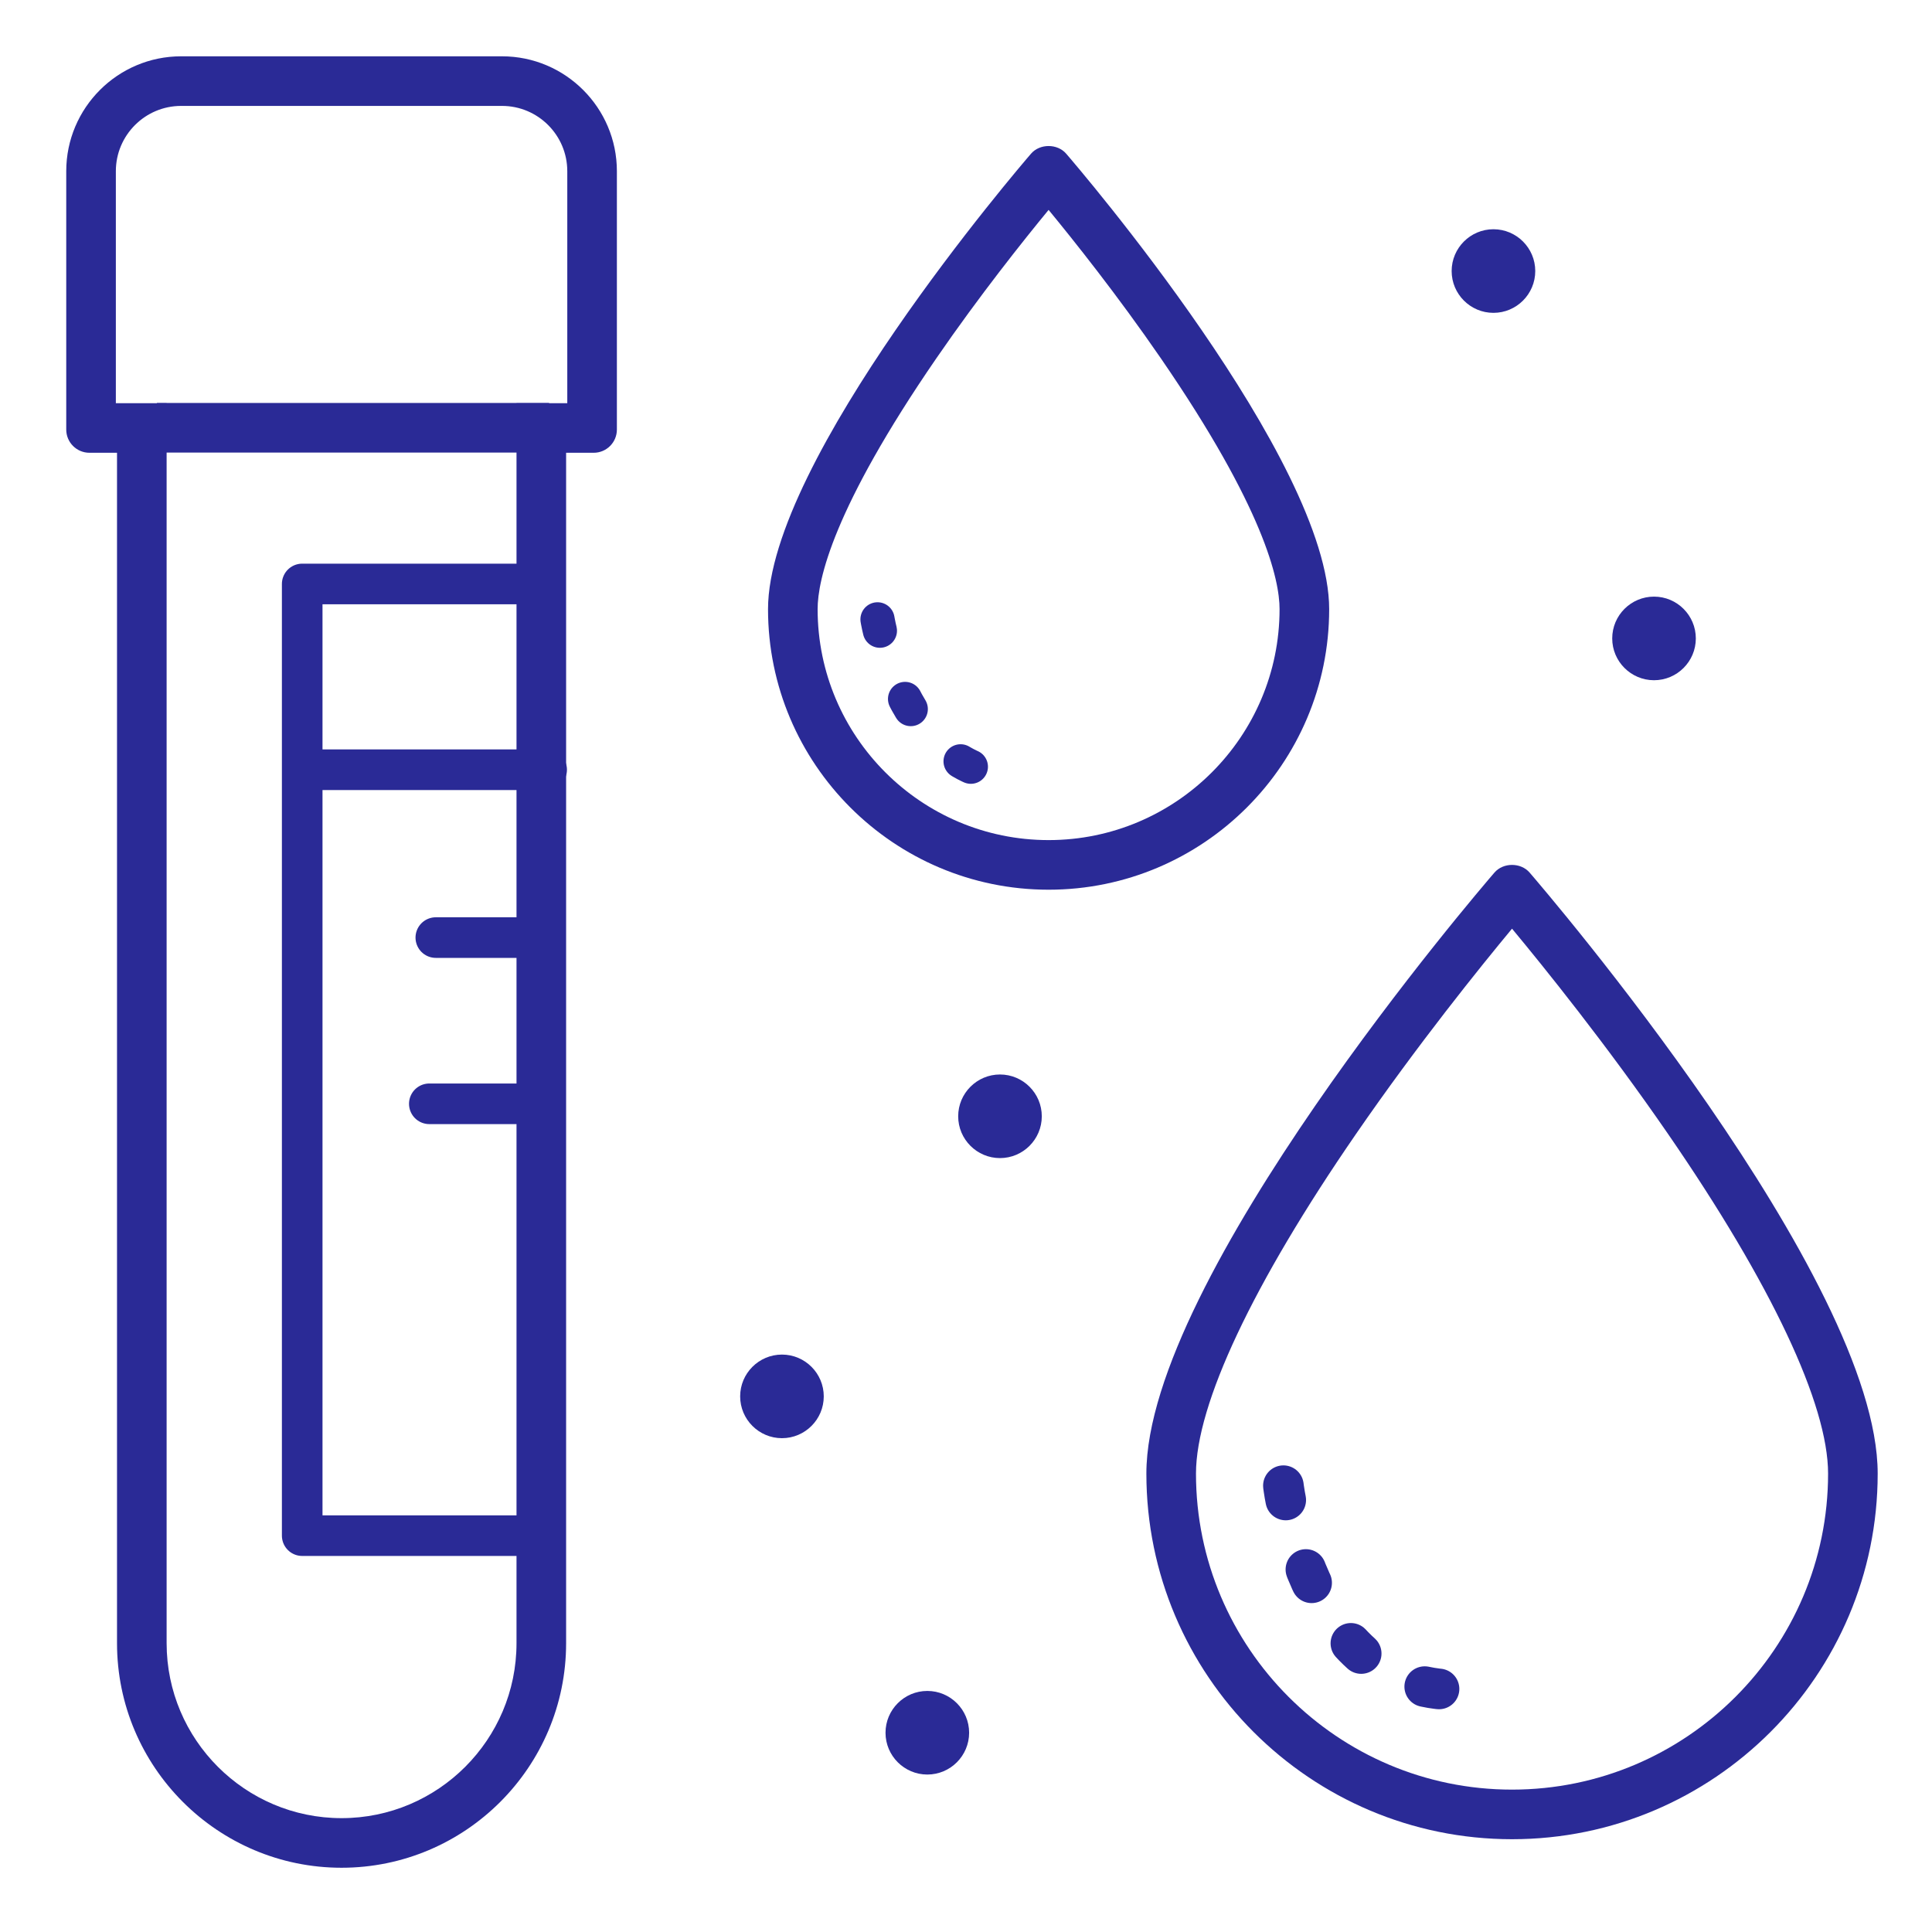
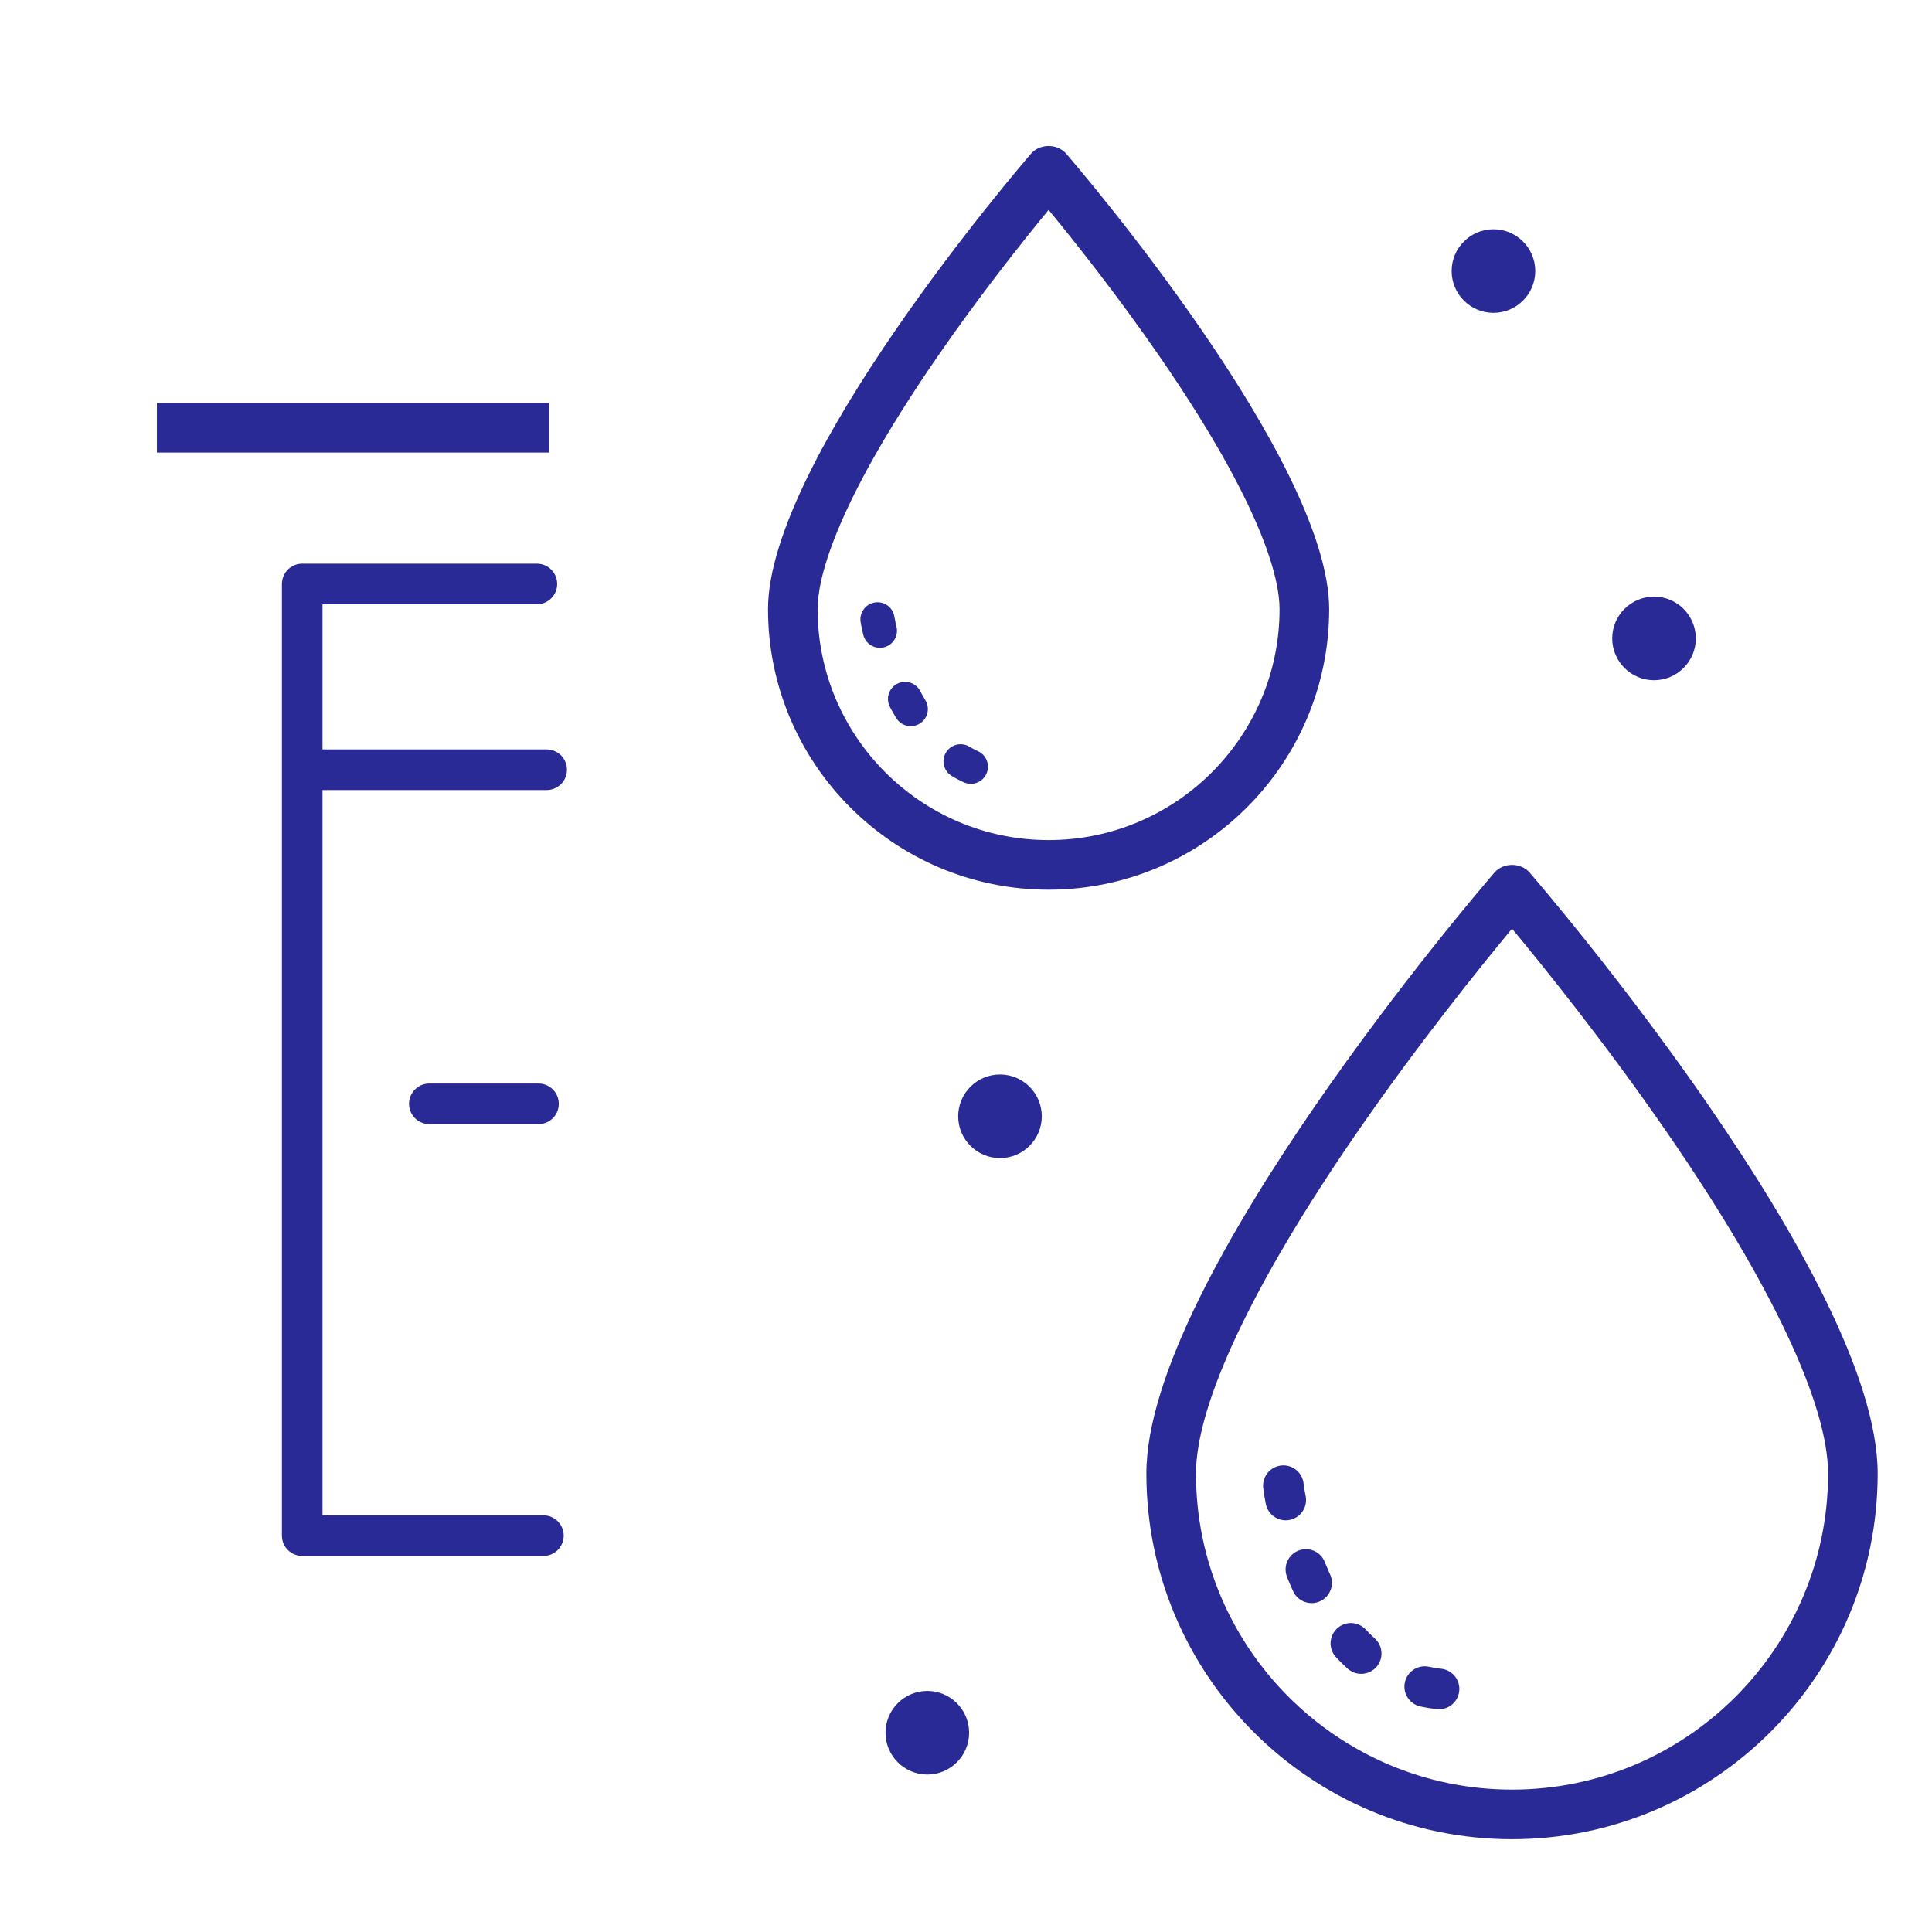
<svg xmlns="http://www.w3.org/2000/svg" width="500" height="500" version="1.1" viewBox="0 0 500 500">
  <g>
    <g id="Layer_1">
      <path d="M391.312,240.339c8.095,9.745,24.446,29.998,40.398,53.157,26.694,38.755,41.396,69.958,41.396,87.863,0,45.1-36.692,81.792-81.793,81.792s-81.793-36.692-81.793-81.792c0-17.905,14.701-49.108,41.396-87.863,15.954-23.163,32.303-43.413,40.397-53.157M391.312,223.838c-1.704,0-3.409.661-4.55,1.983-3.679,4.261-90.081,104.94-90.081,155.537,0,52.179,42.452,94.63,94.631,94.63s94.631-42.451,94.631-94.63c0-50.598-86.402-151.276-90.081-155.537-1.141-1.322-2.845-1.983-4.55-1.983h0Z" fill="#2a2a96" />
      <path d="M271.377,54.323c6.414,7.787,17.856,22.128,29.044,38.4,26.737,38.888,30.729,57.365,30.729,64.918,0,32.96-26.814,59.775-59.774,59.775s-59.776-26.815-59.776-59.775c0-7.553,3.992-26.03,30.73-64.918,11.183-16.265,22.63-30.611,29.046-38.401M271.377,37.792c-1.704,0-3.409.661-4.55,1.983-2.78,3.22-68.063,79.294-68.063,117.868,0,40.039,32.575,72.613,72.614,72.613s72.611-32.574,72.611-72.613c0-38.574-65.282-114.648-68.062-117.868-1.141-1.322-2.845-1.983-4.55-1.983h0Z" fill="#2a2a96" />
      <path d="M428.059,176.042c5.966,0,10.819-4.853,10.819-10.819s-4.853-10.818-10.819-10.818-10.819,4.853-10.819,10.818,4.853,10.819,10.819,10.819Z" fill="#2a2a96" />
      <path d="M386.504,80.966c5.966,0,10.819-4.853,10.819-10.819s-4.853-10.819-10.819-10.819-10.819,4.853-10.819,10.819,4.853,10.819,10.819,10.819Z" fill="#2a2a96" />
-       <path d="M202.37,350.563c-5.966,0-10.819,4.853-10.819,10.819s4.853,10.818,10.819,10.818,10.819-4.853,10.819-10.818-4.853-10.819-10.819-10.819Z" fill="#2a2a96" />
      <path d="M258.796,278.076c-5.966,0-10.819,4.853-10.819,10.819s4.853,10.819,10.819,10.819,10.819-4.853,10.819-10.819-4.853-10.819-10.819-10.819Z" fill="#2a2a96" />
      <path d="M239.99,437.613c-5.966,0-10.819,4.853-10.819,10.818s4.853,10.819,10.819,10.819,10.819-4.853,10.819-10.819-4.853-10.818-10.819-10.818Z" fill="#2a2a96" />
-       <path d="M129.916,27.41c9.317,0,16.896,7.58,16.896,16.898v60.033h-13.14v320.919c0,24.964-20.311,45.274-45.276,45.274s-45.274-20.31-45.274-45.274V104.341h-13.14v-60.033c0-9.318,7.58-16.898,16.897-16.898h83.038M129.916,14.572H46.878c-16.397,0-29.734,13.339-29.734,29.736v66.86c0,3.32,2.69,6.01,6.01,6.01h7.13v308.082c0,32.043,26.069,58.112,58.112,58.112s58.114-26.068,58.114-58.112V117.178h7.13c3.32,0,6.01-2.69,6.01-6.01V44.308c0-16.397-13.337-29.736-29.734-29.736h0Z" fill="#2a2a96" />
      <polyline points="138.939 151.129 78.209 151.129 78.209 397.424 140.626 397.424" fill="none" stroke="#2a2a96" stroke-linecap="round" stroke-linejoin="round" stroke-width="10.51" />
      <line x1="40.607" y1="110.706" x2="142.098" y2="110.706" fill="none" stroke="#2a2a96" stroke-miterlimit="10" stroke-width="12.838" />
      <line x1="81.033" y1="199.207" x2="141.47" y2="199.207" fill="none" stroke="#2a2a96" stroke-linecap="round" stroke-miterlimit="10" stroke-width="10.51" />
-       <line x1="112.791" y1="242.646" x2="141.04" y2="242.646" fill="none" stroke="#2a2a96" stroke-linecap="round" stroke-miterlimit="10" stroke-width="10.51" />
      <line x1="111.108" y1="285.663" x2="139.357" y2="285.663" fill="none" stroke="#2a2a96" stroke-linecap="round" stroke-miterlimit="10" stroke-width="10.51" />
      <path d="M332.142,384.496s6.445,55.07,47.142,52.778" fill="none" stroke="#2a2a96" stroke-dasharray="3.751 18.756" stroke-linecap="round" stroke-miterlimit="10" stroke-width="10.51" />
      <path d="M227.1,160.287s7.086,43.787,39.532,40.525" fill="none" stroke="#2a2a96" stroke-dasharray="3.001 18.883" stroke-linecap="round" stroke-miterlimit="10" stroke-width="8.851" />
    </g>
  </g>
</svg>